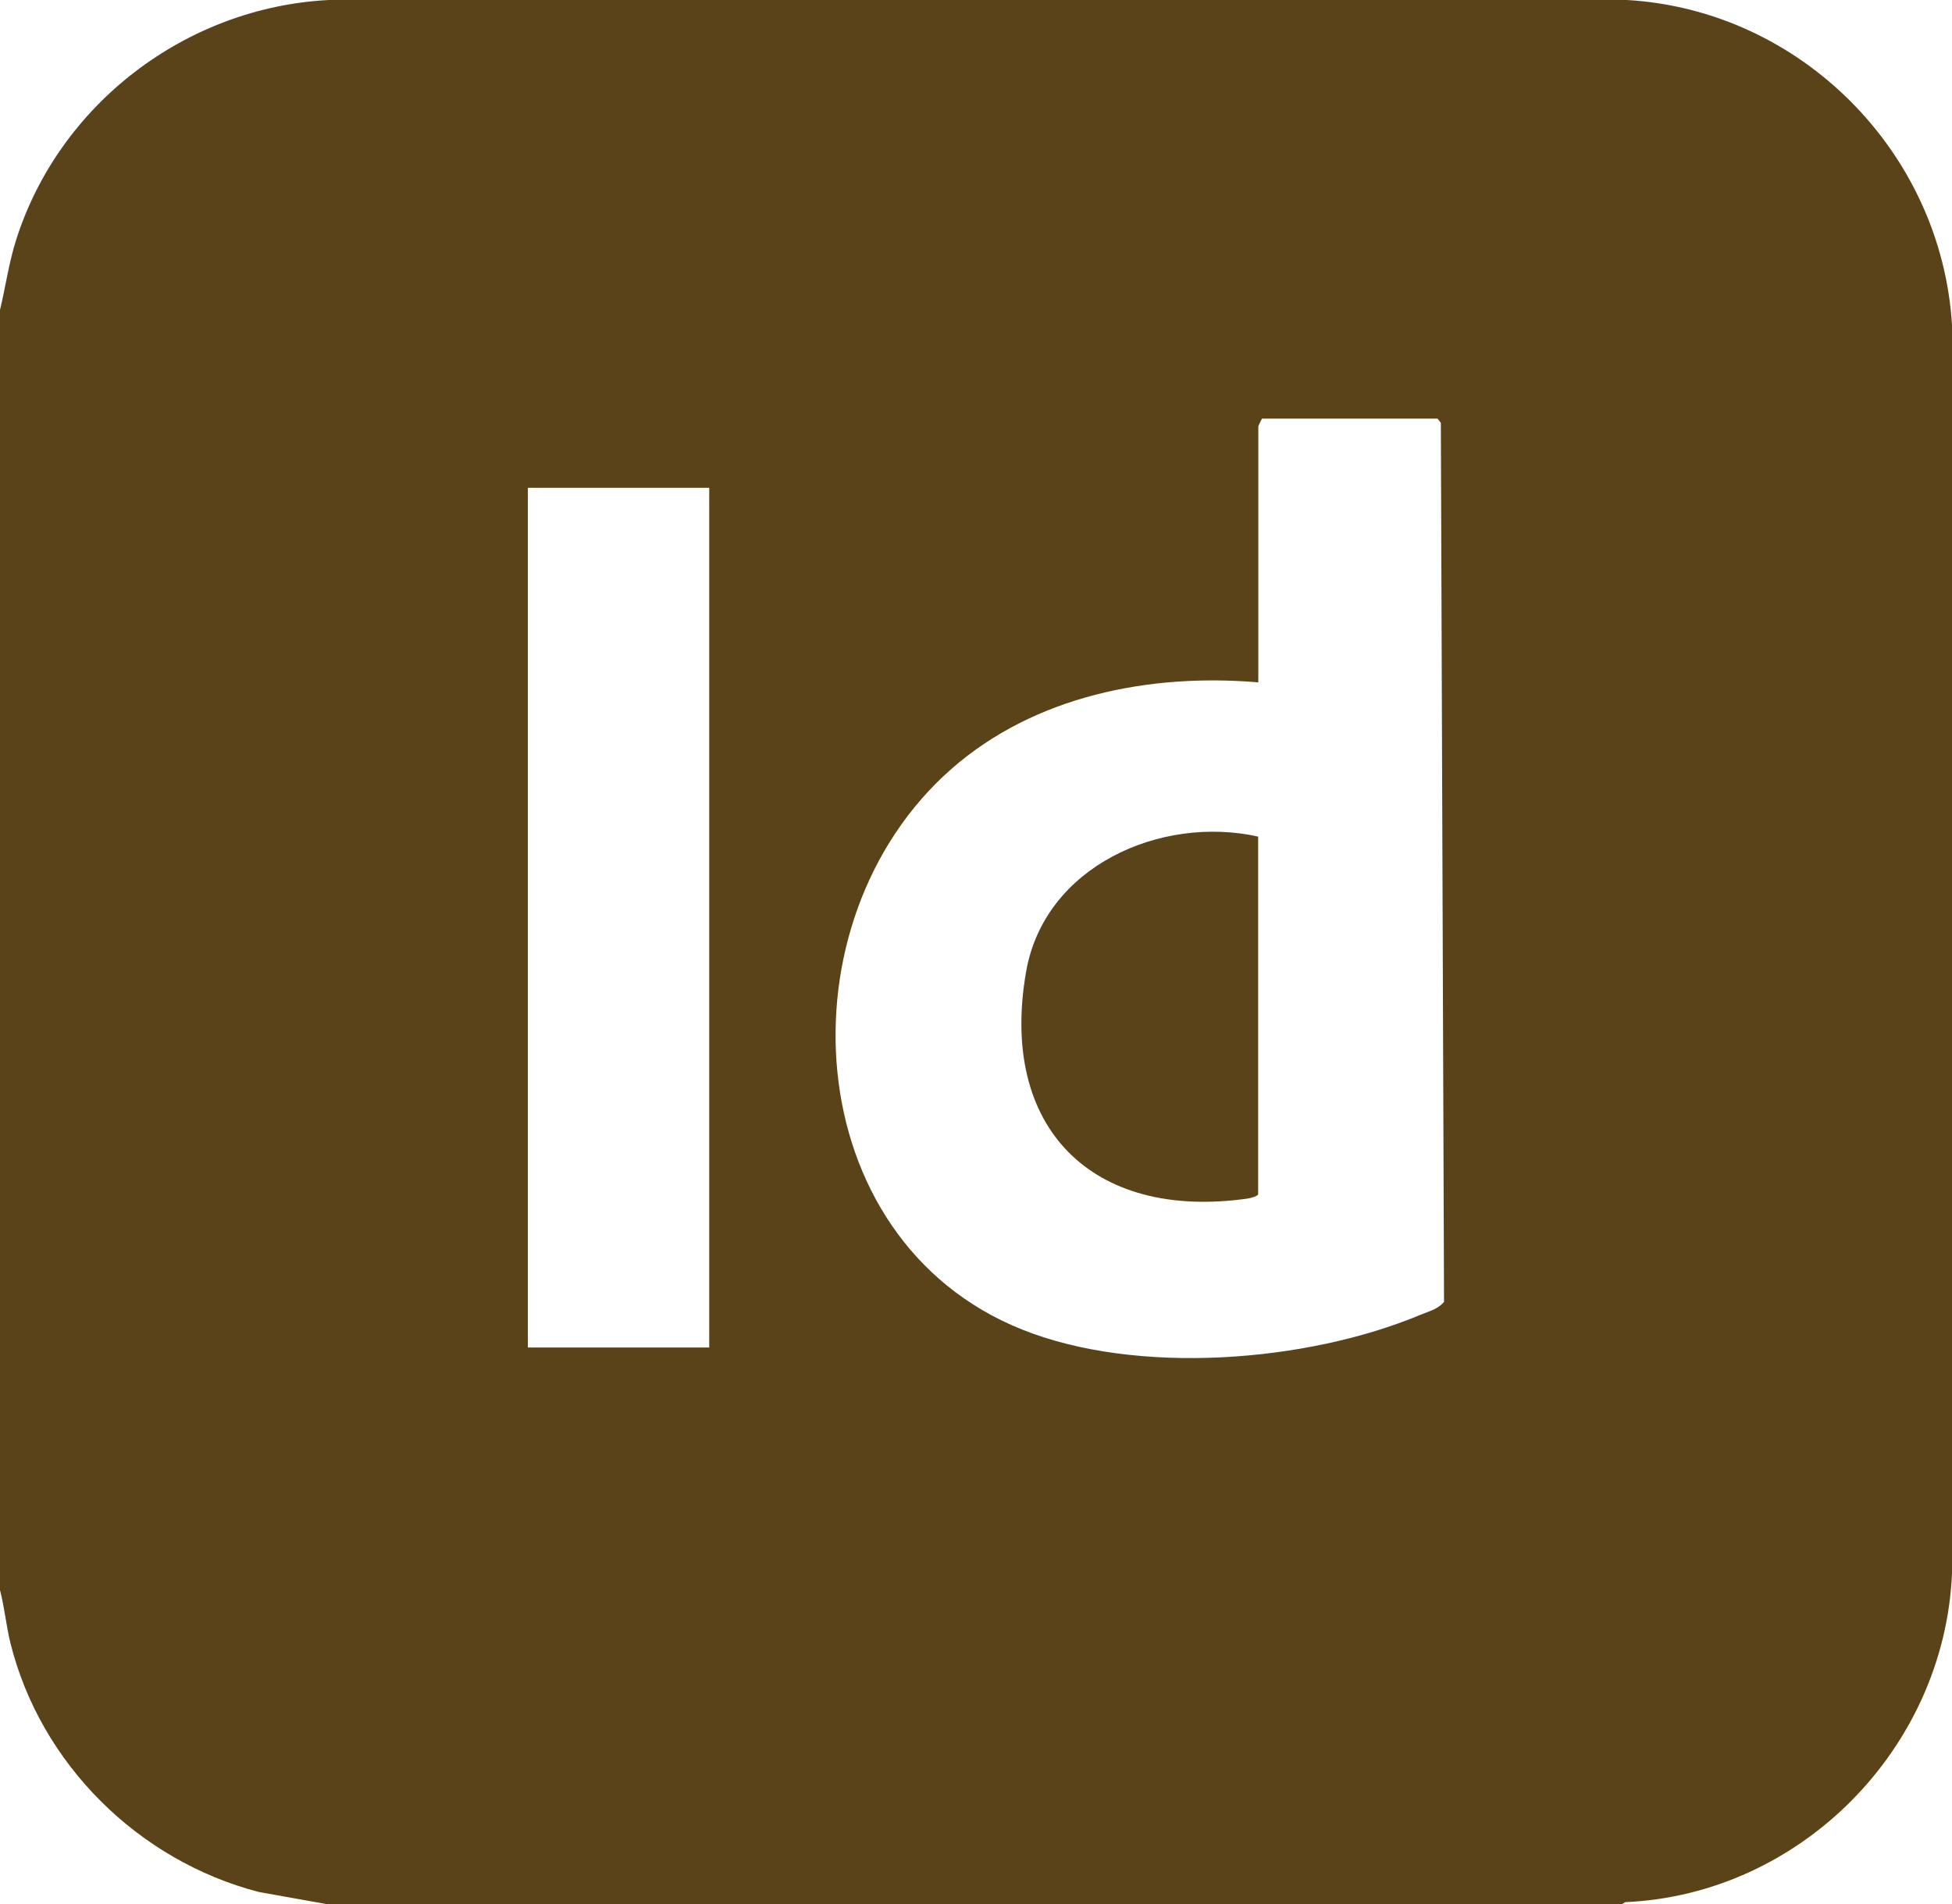
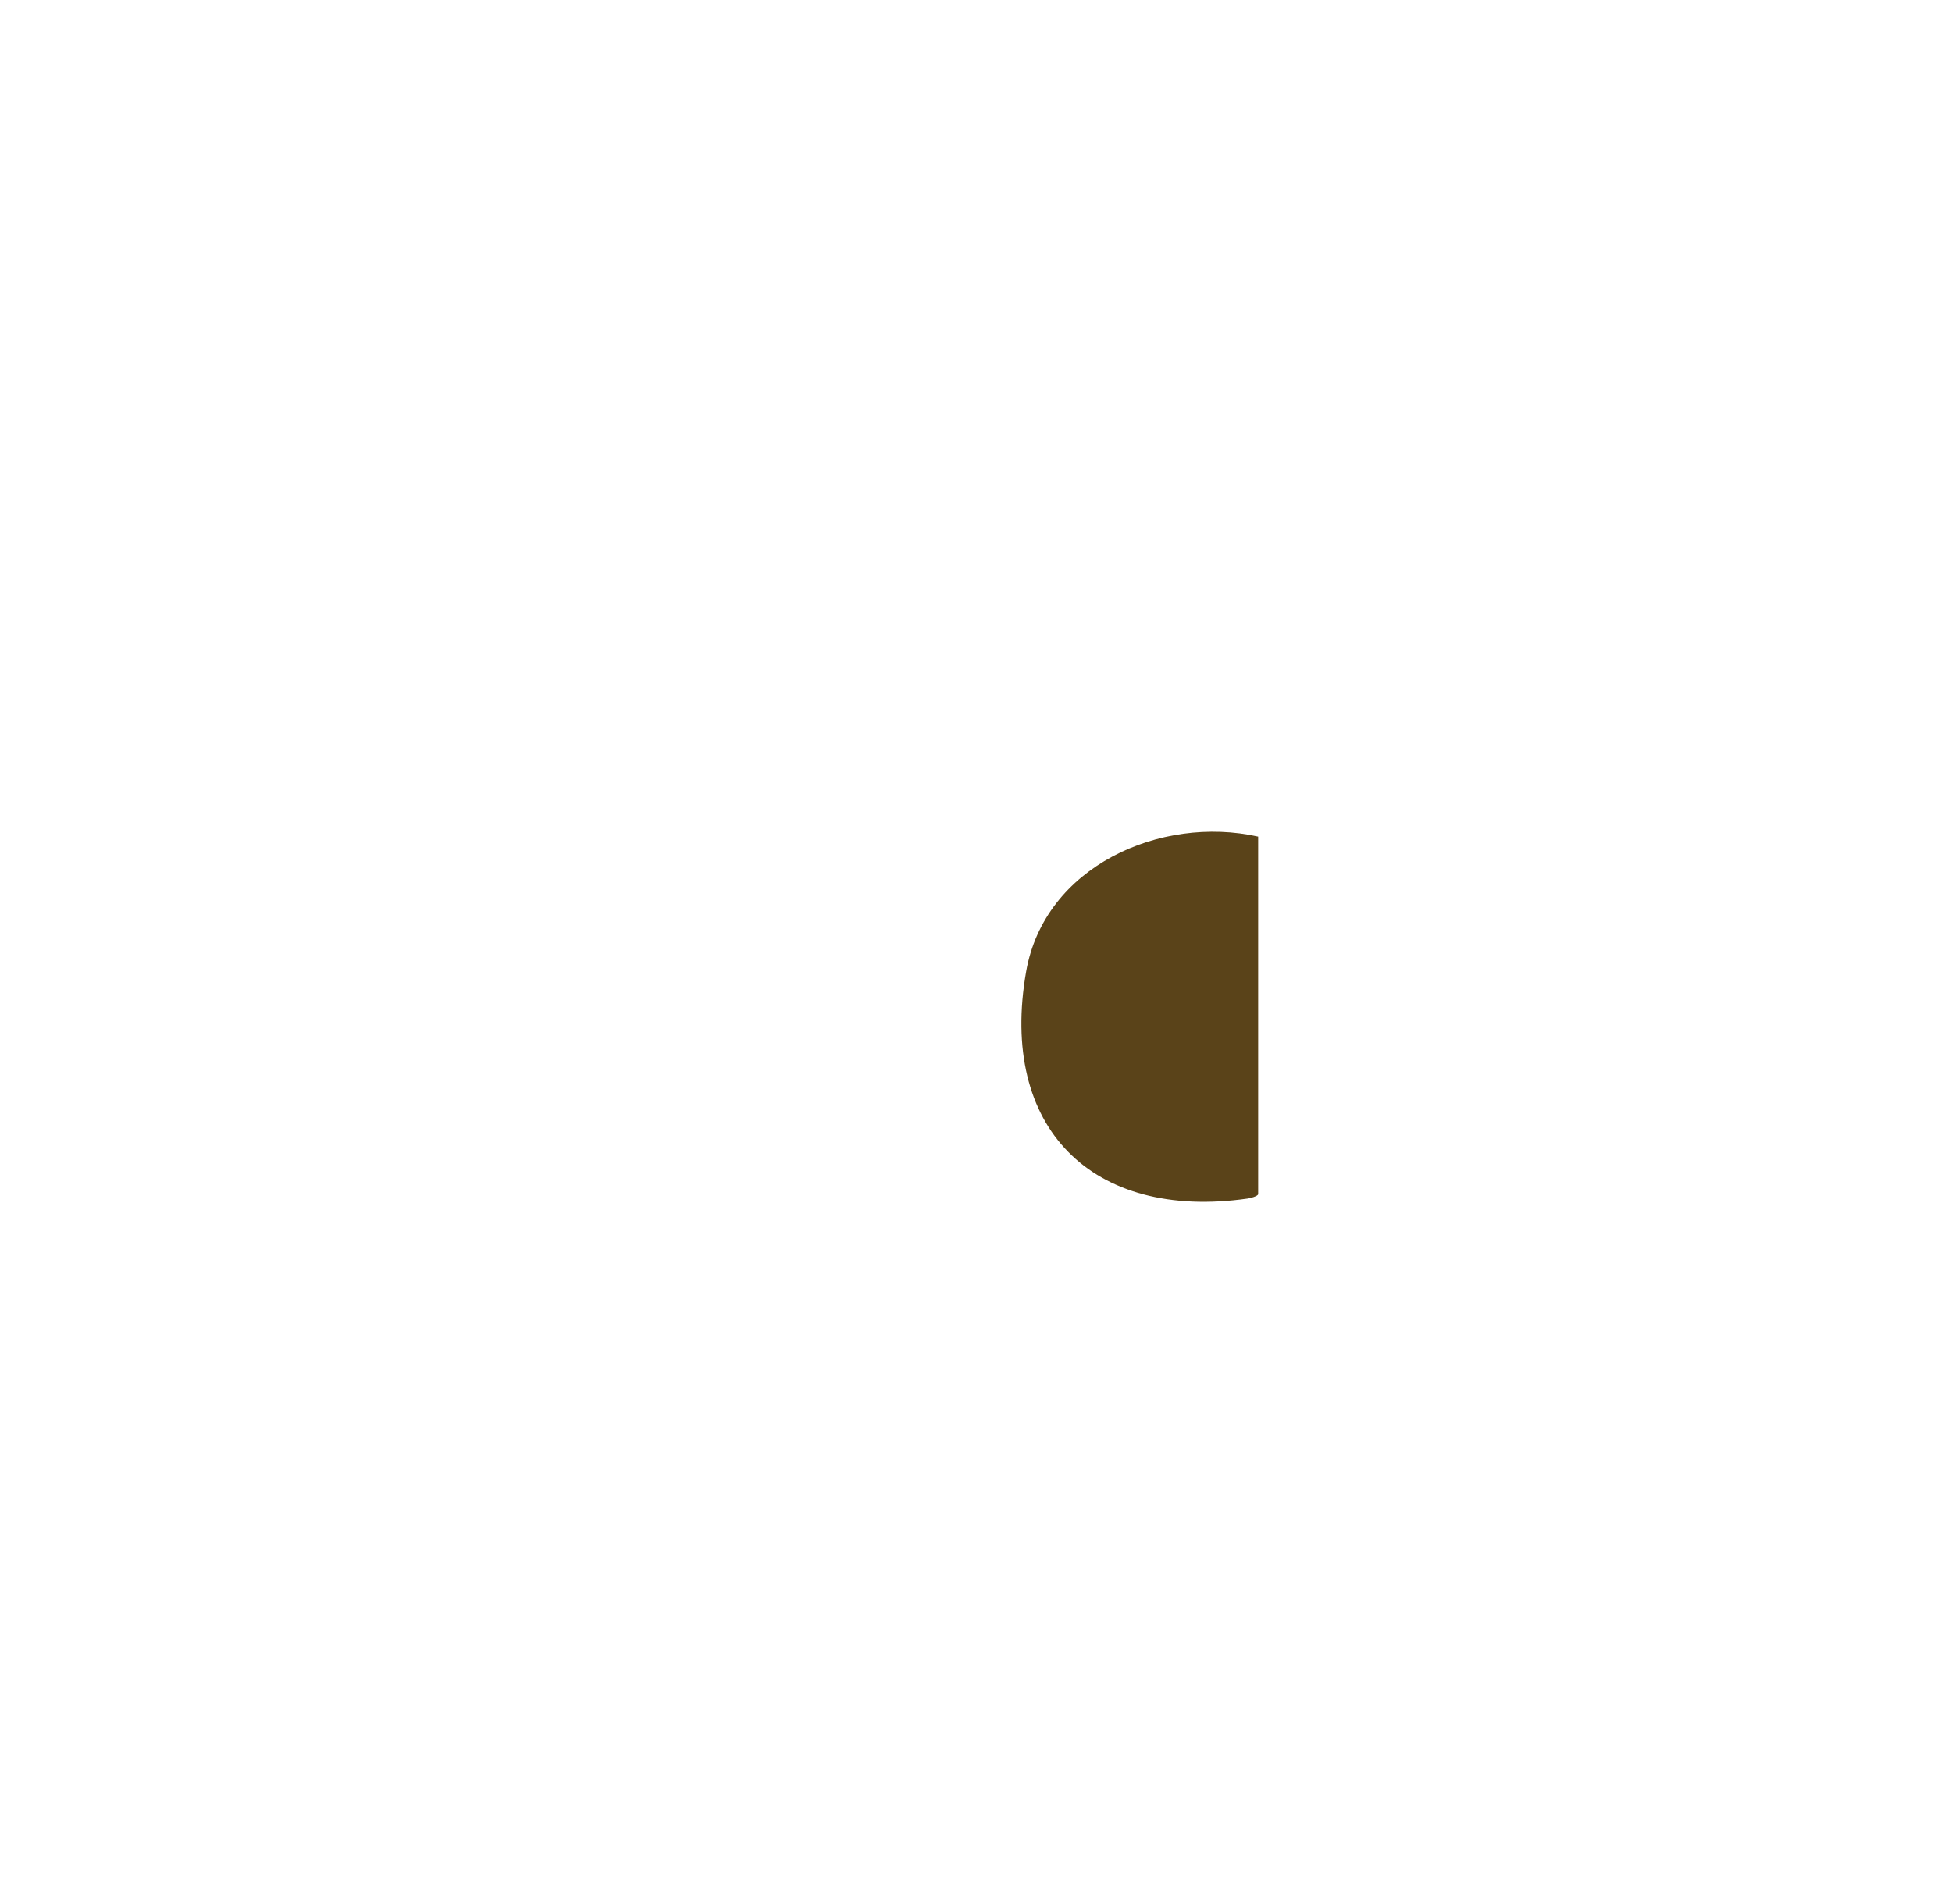
<svg xmlns="http://www.w3.org/2000/svg" id="Layer_2" data-name="Layer 2" viewBox="0 0 116.78 113.93">
  <defs>
    <style>
      .cls-1 {
        fill: #5a4319;
      }
    </style>
  </defs>
  <g id="Layer_1-2" data-name="Layer 1">
    <g>
-       <path class="cls-1" d="M97.05,113.93H19.5l-4.02-.72c-7.2-1.87-13.06-7.66-14.86-14.91-.26-1.06-.35-2.14-.63-3.19V18.59c.34-1.4.53-2.83.97-4.22C3.54,6.23,11.12.44,19.67,0h77.67c10.39.61,18.81,9.1,19.44,19.45v74.7c-.45,10.47-9.05,19.21-19.55,19.67l-.18.11ZM75.27,40.83c-6.5-.55-13.38.81-18.36,5.19-10.32,9.07-9.25,28.12,4.22,33.53,6.9,2.77,17.06,1.97,23.86-.88.49-.2,1.05-.34,1.4-.77l-.19-52.6-.2-.25h-10.5s-.22.42-.22.46v15.34ZM42.43,29.19h-10.85s0,51.44,0,51.44h10.85s0-51.44,0-51.44Z" />
      <path class="cls-1" d="M75.27,50.07v21.38c0,.13-.52.26-.64.27-9.31,1.32-14.88-4.25-13.24-13.59,1.1-6.28,8.03-9.37,13.88-8.07Z" />
    </g>
  </g>
</svg>